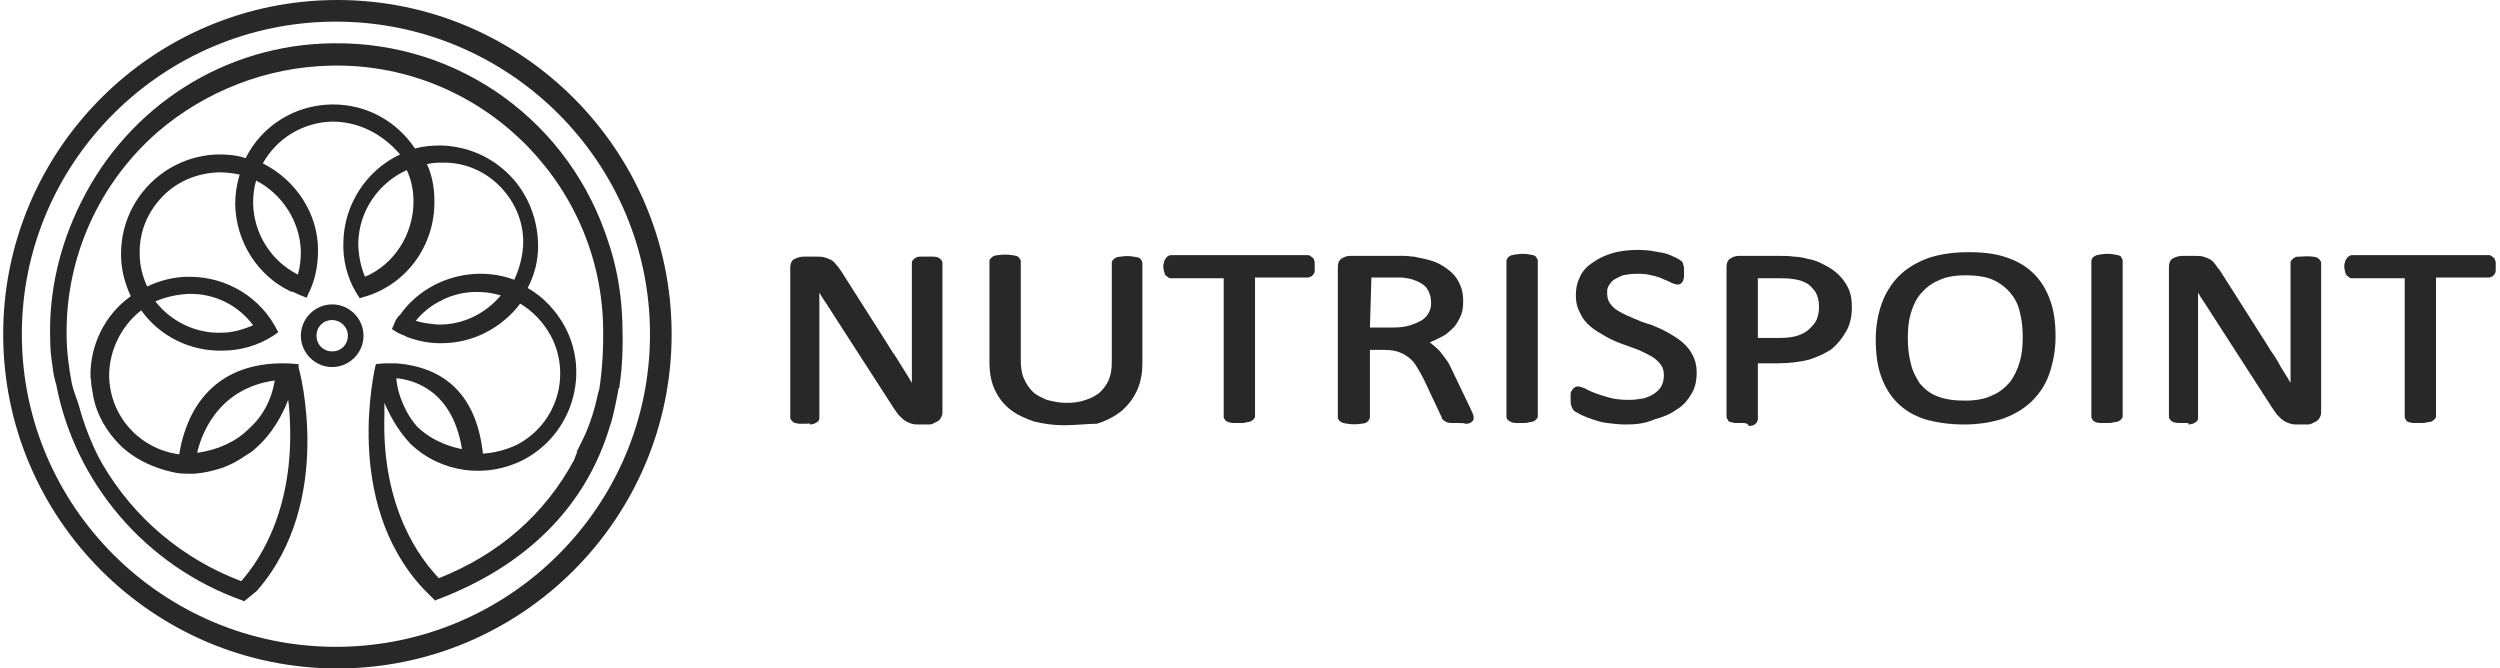
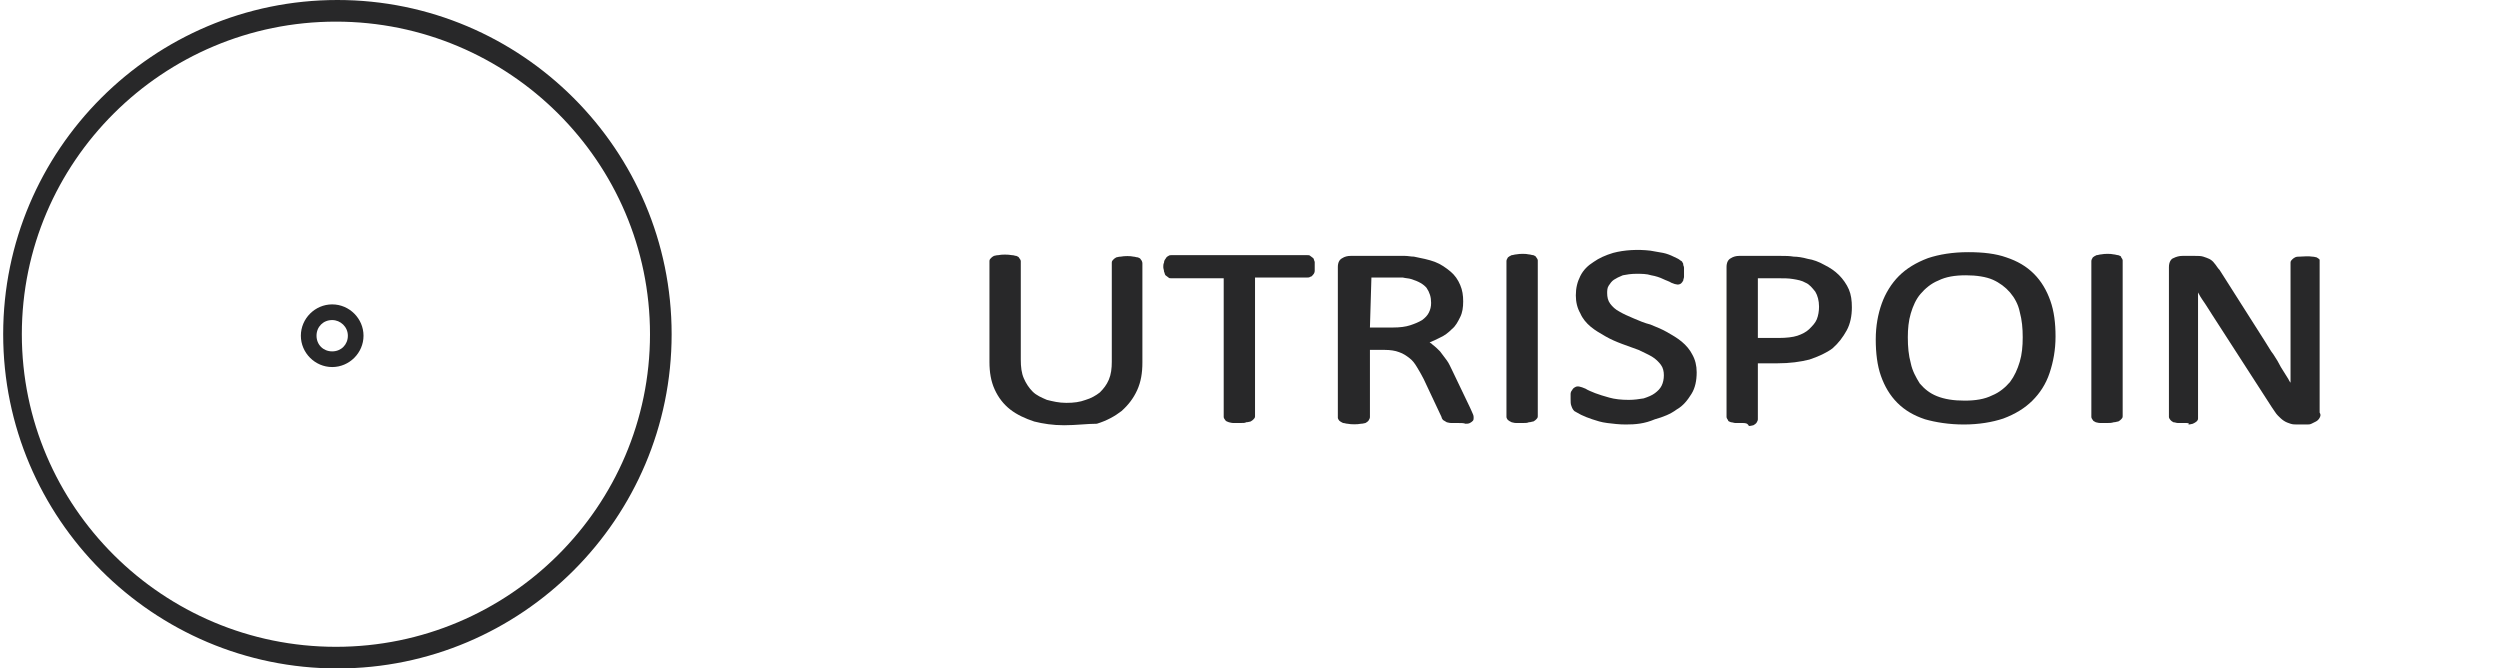
<svg xmlns="http://www.w3.org/2000/svg" width="187" height="50" viewBox="0 0 187 50" fill="none">
  <path d="M24.848 27.455C23.564 27.455 22.504 26.395 22.504 25.112C22.504 23.828 23.564 22.768 24.848 22.768C26.131 22.768 27.191 23.828 27.191 25.112C27.191 26.395 26.131 27.455 24.848 27.455ZM24.848 23.94C24.178 23.94 23.676 24.442 23.676 25.112C23.676 25.781 24.178 26.283 24.848 26.283C25.517 26.283 26.02 25.781 26.02 25.112C26.02 24.442 25.462 23.94 24.848 23.94Z" fill="#282829" />
  <path d="M25.238 50C11.455 50 0.238 38.783 0.238 25C0.238 11.216 11.455 0 25.238 0C39.022 0 50.238 11.216 50.238 25C50.238 38.783 39.022 50 25.238 50ZM25.127 1.618C12.18 1.618 1.633 12.109 1.633 25C1.633 37.891 12.18 48.382 25.127 48.382C38.073 48.382 48.62 37.891 48.62 25C48.62 12.109 38.073 1.618 25.127 1.618Z" fill="#282829" />
-   <path d="M18.263 44.978L18.151 44.922C10.897 42.355 5.596 36.105 4.2 28.739L4.145 28.571C4.089 28.292 3.977 27.958 3.921 27.344C3.81 26.674 3.754 26.06 3.754 25.335C3.642 21.819 4.479 18.304 6.042 15.179C9.613 7.924 16.868 3.292 24.959 3.237C34.39 3.125 42.705 9.152 45.551 18.248L45.663 18.583C46.221 20.424 46.5 22.266 46.555 24.163C46.611 25.893 46.555 27.455 46.332 28.906V29.018H46.276C46.221 29.353 46.165 29.632 46.109 29.911C45.941 30.748 45.774 31.473 45.607 31.92C43.821 37.891 39.357 42.355 32.66 44.866L32.549 44.922L31.656 44.029C25.573 37.5 28.084 27.455 28.084 27.344L28.14 27.232C28.14 27.232 28.642 27.176 28.81 27.176C28.977 27.176 29.591 27.176 29.591 27.176C33.441 27.455 35.674 29.743 36.12 33.929C37.013 33.873 37.85 33.65 38.687 33.259C41.645 31.696 42.761 28.069 41.198 25.112C40.64 24.107 39.859 23.27 38.91 22.712C37.515 24.554 35.339 25.67 33.051 25.67C32.995 25.67 32.939 25.67 32.883 25.67C32.046 25.67 31.265 25.502 30.484 25.223L30.261 25.112C29.982 25 29.703 24.888 29.48 24.721L29.312 24.609C29.312 24.609 29.48 24.275 29.535 24.107C29.591 23.94 29.759 23.661 29.926 23.549C30.596 22.601 31.433 21.875 32.493 21.317C34.334 20.368 36.511 20.201 38.464 20.926C38.855 20.089 39.078 19.252 39.133 18.304C39.189 16.685 38.575 15.179 37.459 14.007C36.343 12.835 34.837 12.165 33.218 12.165C32.772 12.165 32.381 12.165 31.935 12.277C32.325 13.114 32.493 14.062 32.493 15.011C32.549 18.415 30.317 21.429 27.024 22.266L26.913 22.321L26.634 21.875C25.964 20.759 25.629 19.42 25.685 18.08C25.741 15.29 27.415 12.723 29.926 11.551C28.587 9.989 26.801 9.096 24.848 9.096C22.671 9.152 20.718 10.324 19.658 12.221C22.113 13.449 23.788 15.96 23.788 18.694C23.788 19.922 23.564 21.038 23.006 22.098L22.951 22.266L22.783 22.21C22.616 22.154 22.225 21.987 21.89 21.819H21.779C19.267 20.647 17.649 18.08 17.593 15.29C17.593 14.509 17.705 13.784 17.928 13.058C17.426 12.947 16.868 12.891 16.366 12.891C14.747 12.947 13.241 13.56 12.125 14.732C11.008 15.904 10.395 17.411 10.45 19.029C10.45 19.866 10.674 20.703 11.008 21.429C11.957 20.982 13.017 20.703 14.078 20.703C14.133 20.703 14.189 20.703 14.189 20.703C16.98 20.703 19.546 22.266 20.774 24.777L20.83 24.833L20.607 25L20.439 25.112C19.323 25.837 17.984 26.228 16.645 26.228C14.245 26.284 11.957 25.167 10.562 23.214C9.055 24.386 8.163 26.228 8.163 28.125C8.218 31.138 10.45 33.594 13.408 33.984C13.743 31.808 15.138 27.232 21.053 27.176C21.053 27.176 21.89 27.176 22.169 27.232C22.225 27.232 22.337 27.232 22.337 27.232V27.511C22.392 27.623 25.071 37.5 19.212 44.196L18.263 44.978ZM7.66 34.71C10.004 38.728 13.631 41.797 18.04 43.471C19.379 41.964 22.281 37.835 21.611 30.357L21.555 29.911C21.165 30.915 20.439 32.422 18.988 33.65C18.821 33.817 18.598 33.929 18.43 34.04C17.872 34.431 17.259 34.766 16.645 34.989C15.975 35.212 15.25 35.38 14.524 35.435C14.468 35.435 14.357 35.435 14.301 35.435C13.966 35.435 13.631 35.435 13.241 35.38C12.292 35.212 10.45 34.71 9 33.315C7.995 32.31 7.27 31.083 6.991 29.743C6.935 29.409 6.879 29.074 6.823 28.739C6.823 28.571 6.823 28.404 6.767 28.237C6.712 25.837 7.828 23.549 9.781 22.154C9.334 21.205 9.055 20.145 9.055 19.085C9 15.011 12.236 11.663 16.31 11.551C17.035 11.551 17.705 11.607 18.375 11.83C19.602 9.375 22.058 7.868 24.792 7.813C24.848 7.813 24.904 7.813 24.904 7.813C27.415 7.813 29.647 9.04 31.042 11.105C31.656 10.938 32.325 10.882 32.995 10.882C34.948 10.938 36.79 11.719 38.185 13.17C39.524 14.565 40.25 16.462 40.25 18.415C40.25 19.531 39.971 20.591 39.468 21.54C40.64 22.21 41.589 23.214 42.258 24.442C44.156 28.013 42.761 32.478 39.189 34.375C36.399 35.826 32.995 35.38 30.707 33.203C29.703 32.143 29.089 30.915 28.754 30.134V30.469C28.754 30.469 28.754 30.859 28.754 31.027C28.531 38.058 31.488 41.853 32.828 43.248C37.348 41.462 40.752 38.449 42.928 34.431C42.984 34.319 43.04 34.096 43.207 33.761L43.096 33.873L43.542 32.98C44.212 31.641 44.546 30.301 44.714 29.52C44.77 29.353 44.77 29.241 44.825 29.13C45.049 27.679 45.16 26.005 45.105 24.107C44.714 13.281 35.618 4.632 24.68 4.911C19.937 5.022 15.361 6.808 11.79 9.877C7.381 13.728 4.926 19.252 4.982 25C4.982 26.228 5.149 27.511 5.372 28.683C5.484 29.185 5.707 29.743 5.875 30.246C6.265 31.696 6.767 32.98 7.325 34.096L7.66 34.71ZM20.551 28.46C16.087 29.074 14.971 32.868 14.747 33.873C16.31 33.65 17.649 33.036 18.598 32.087C20.105 30.748 20.439 29.13 20.551 28.46ZM29.647 28.292C29.703 29.074 29.926 29.799 30.372 30.692C30.596 31.138 30.875 31.529 31.209 31.92C32.493 33.147 34 33.482 34.558 33.594C33.832 29.13 30.875 28.404 29.647 28.292ZM11.622 22.545C12.794 24.051 14.636 24.944 16.533 24.888C17.37 24.888 18.151 24.665 18.933 24.33C17.817 22.824 16.031 21.931 14.133 21.987C14.078 21.987 14.078 21.987 14.022 21.987C13.185 22.042 12.404 22.21 11.622 22.545ZM31.098 23.996C31.6 24.163 32.158 24.219 32.716 24.275C34.558 24.33 36.288 23.493 37.459 22.098C35.953 21.652 34.279 21.763 32.883 22.545C32.214 22.88 31.6 23.382 31.098 23.996ZM30.428 12.723C28.308 13.672 26.857 15.792 26.801 18.136C26.801 19.029 26.968 19.922 27.303 20.703C29.535 19.755 30.93 17.466 30.93 15.067C30.93 14.23 30.763 13.449 30.428 12.723ZM19.156 13.505C18.988 14.062 18.933 14.676 18.933 15.234C18.988 17.466 20.272 19.531 22.281 20.536C22.448 19.978 22.504 19.364 22.504 18.806C22.448 16.574 21.109 14.509 19.156 13.505Z" fill="#282829" />
-   <path d="M60.283 31.696C60.06 31.696 59.893 31.696 59.781 31.696C59.669 31.696 59.558 31.641 59.446 31.641C59.334 31.585 59.279 31.529 59.223 31.473C59.167 31.417 59.111 31.306 59.111 31.25V20.034C59.111 19.643 59.279 19.42 59.446 19.364C59.669 19.252 59.893 19.196 60.116 19.196H61.065C61.288 19.196 61.511 19.196 61.678 19.252C61.846 19.308 62.013 19.364 62.125 19.42C62.236 19.475 62.404 19.587 62.515 19.754C62.627 19.866 62.739 20.034 62.906 20.257L66.31 25.614C66.533 25.949 66.701 26.284 66.924 26.562C67.147 26.897 67.314 27.176 67.482 27.455L68.04 28.348C68.096 28.46 68.151 28.571 68.207 28.627C68.207 28.348 68.207 28.069 68.207 27.79C68.207 27.232 68.207 26.73 68.207 26.228V19.643C68.207 19.531 68.263 19.475 68.319 19.42C68.375 19.364 68.43 19.308 68.542 19.252C68.654 19.196 68.765 19.196 68.877 19.196C69.1 19.196 69.547 19.196 69.826 19.196C69.993 19.196 70.105 19.252 70.16 19.252C70.272 19.308 70.328 19.364 70.384 19.42C70.439 19.475 70.495 19.587 70.495 19.643V30.859C70.495 31.027 70.439 31.138 70.384 31.25C70.328 31.362 70.216 31.473 70.105 31.529C69.993 31.585 69.881 31.641 69.77 31.696C69.658 31.752 69.547 31.752 69.435 31.752H68.765C68.542 31.752 68.375 31.752 68.207 31.696C68.04 31.641 67.873 31.585 67.705 31.473C67.538 31.362 67.426 31.25 67.259 31.083C67.091 30.915 66.98 30.692 66.812 30.469L62.348 23.549C62.125 23.214 61.901 22.824 61.623 22.433C61.511 22.266 61.399 22.098 61.288 21.875C61.288 22.098 61.288 22.321 61.288 22.545C61.288 22.991 61.288 23.493 61.288 23.94V31.306C61.288 31.417 61.232 31.473 61.176 31.529C61.12 31.585 61.009 31.641 60.897 31.696C60.841 31.696 60.73 31.752 60.562 31.752C60.674 31.641 60.506 31.696 60.283 31.696Z" fill="#282829" />
  <path d="M79.591 31.808C78.754 31.808 78.029 31.696 77.359 31.529C76.689 31.306 76.076 31.027 75.573 30.636C75.071 30.245 74.68 29.743 74.401 29.13C74.122 28.516 74.011 27.846 74.011 27.065V19.531C74.011 19.42 74.067 19.364 74.122 19.308C74.178 19.252 74.234 19.196 74.346 19.141C74.401 19.141 74.513 19.085 74.68 19.085C74.904 19.029 75.406 19.029 75.685 19.085C75.852 19.085 75.908 19.141 76.02 19.141C76.131 19.196 76.187 19.196 76.243 19.308C76.299 19.364 76.355 19.475 76.355 19.531V26.897C76.355 27.455 76.41 27.902 76.578 28.292C76.745 28.683 76.968 29.018 77.247 29.297C77.526 29.576 77.917 29.743 78.308 29.911C78.754 30.022 79.201 30.134 79.758 30.134C80.317 30.134 80.763 30.078 81.209 29.911C81.6 29.799 81.991 29.576 82.27 29.353C82.549 29.074 82.772 28.795 82.939 28.404C83.107 28.013 83.162 27.567 83.162 27.065V19.643C83.162 19.531 83.218 19.475 83.274 19.42C83.33 19.364 83.386 19.308 83.497 19.252C83.553 19.252 83.665 19.196 83.832 19.196C84.111 19.141 84.558 19.141 84.781 19.196C84.892 19.196 85.004 19.252 85.116 19.252C85.227 19.308 85.283 19.308 85.339 19.42C85.395 19.475 85.451 19.587 85.451 19.699V27.12C85.451 27.902 85.339 28.571 85.06 29.185C84.781 29.799 84.39 30.301 83.888 30.748C83.386 31.138 82.772 31.473 82.046 31.696C81.321 31.696 80.484 31.808 79.591 31.808Z" fill="#282829" />
  <path d="M92.76 31.641C92.593 31.641 92.426 31.641 92.258 31.641C92.091 31.641 91.979 31.585 91.923 31.585C91.812 31.529 91.7 31.529 91.644 31.417C91.589 31.362 91.533 31.25 91.533 31.194V20.815H87.626C87.515 20.815 87.459 20.815 87.403 20.759C87.347 20.703 87.236 20.647 87.18 20.591C87.124 20.536 87.124 20.424 87.069 20.312C87.069 20.201 87.013 20.089 87.013 19.978C87.013 19.866 87.013 19.755 87.069 19.643C87.069 19.531 87.124 19.42 87.18 19.364C87.236 19.252 87.292 19.196 87.403 19.141C87.459 19.085 87.571 19.085 87.626 19.085H97.783C97.894 19.085 97.95 19.085 98.006 19.141C98.062 19.196 98.173 19.252 98.229 19.308C98.285 19.364 98.285 19.476 98.341 19.587C98.341 19.699 98.341 19.81 98.341 19.922C98.341 20.034 98.341 20.145 98.341 20.257C98.341 20.368 98.285 20.48 98.229 20.536C98.173 20.591 98.118 20.703 98.006 20.703C97.95 20.759 97.839 20.759 97.783 20.759H93.876V31.138C93.876 31.25 93.821 31.306 93.765 31.362C93.709 31.417 93.653 31.473 93.542 31.529C93.486 31.529 93.374 31.585 93.207 31.585C93.151 31.641 92.984 31.641 92.76 31.641Z" fill="#282829" />
  <path d="M109.056 31.641C108.832 31.641 108.665 31.641 108.553 31.641C108.386 31.641 108.274 31.585 108.219 31.585C108.107 31.529 108.051 31.473 107.94 31.417C107.884 31.362 107.828 31.25 107.828 31.194L106.489 28.348C106.321 28.013 106.154 27.734 105.986 27.455C105.819 27.176 105.652 26.953 105.428 26.786C105.205 26.618 104.982 26.451 104.647 26.339C104.368 26.228 103.978 26.172 103.587 26.172H102.471V31.194C102.471 31.306 102.415 31.362 102.359 31.473C102.303 31.529 102.248 31.585 102.136 31.641C102.08 31.641 101.969 31.696 101.801 31.696C101.522 31.752 101.076 31.752 100.797 31.696C100.685 31.696 100.574 31.641 100.462 31.641C100.35 31.585 100.239 31.529 100.183 31.473C100.127 31.417 100.071 31.306 100.071 31.25V19.978C100.071 19.643 100.183 19.42 100.406 19.308C100.574 19.196 100.797 19.141 101.02 19.141H104.145C104.536 19.141 104.815 19.141 105.094 19.141C105.317 19.141 105.54 19.196 105.763 19.196C106.321 19.308 106.879 19.42 107.326 19.587C107.772 19.755 108.163 20.034 108.498 20.312C108.832 20.591 109.056 20.926 109.223 21.317C109.39 21.708 109.446 22.098 109.446 22.545C109.446 22.991 109.39 23.382 109.223 23.716C109.056 24.051 108.888 24.386 108.609 24.609C108.33 24.888 108.051 25.112 107.661 25.279C107.437 25.391 107.214 25.502 106.935 25.614C107.047 25.67 107.103 25.725 107.158 25.781C107.382 25.949 107.549 26.116 107.716 26.284C107.884 26.507 108.051 26.73 108.219 26.953C108.386 27.176 108.498 27.455 108.665 27.79L109.949 30.469C110.06 30.692 110.116 30.859 110.172 30.971C110.228 31.083 110.228 31.194 110.228 31.25C110.228 31.306 110.228 31.417 110.172 31.473C110.116 31.529 110.06 31.585 109.949 31.641C109.837 31.696 109.725 31.696 109.614 31.696C109.502 31.641 109.279 31.641 109.056 31.641ZM102.471 24.498H104.201C104.703 24.498 105.149 24.442 105.484 24.33C105.819 24.219 106.098 24.107 106.377 23.94C106.6 23.772 106.768 23.605 106.879 23.382C106.991 23.159 107.047 22.935 107.047 22.656C107.047 22.21 106.935 21.875 106.712 21.54C106.489 21.261 106.098 21.038 105.54 20.87C105.373 20.815 105.149 20.815 104.926 20.759C104.703 20.759 104.368 20.759 104.033 20.759H102.582L102.471 24.498Z" fill="#282829" />
  <path d="M113.91 31.641C113.743 31.641 113.575 31.641 113.408 31.641C113.241 31.641 113.129 31.585 113.073 31.585C112.962 31.529 112.85 31.473 112.794 31.417C112.738 31.362 112.683 31.25 112.683 31.194V19.531C112.683 19.42 112.738 19.364 112.794 19.252C112.85 19.196 112.962 19.141 113.073 19.085C113.185 19.085 113.296 19.029 113.408 19.029C113.687 18.973 114.134 18.973 114.357 19.029C114.468 19.029 114.58 19.085 114.692 19.085C114.803 19.141 114.859 19.141 114.915 19.252C114.971 19.308 115.026 19.42 115.026 19.476V31.138C115.026 31.25 114.971 31.306 114.915 31.362C114.859 31.417 114.803 31.473 114.692 31.529C114.58 31.529 114.524 31.585 114.357 31.585C114.245 31.641 114.078 31.641 113.91 31.641Z" fill="#282829" />
  <path d="M121.611 31.752C121.109 31.752 120.662 31.696 120.216 31.641C119.769 31.585 119.435 31.473 119.1 31.362C118.765 31.25 118.486 31.138 118.263 31.027C118.039 30.915 117.872 30.804 117.76 30.748C117.649 30.636 117.593 30.525 117.537 30.357C117.481 30.246 117.481 30.022 117.481 29.855C117.481 29.688 117.481 29.576 117.481 29.464C117.481 29.353 117.537 29.241 117.593 29.185C117.649 29.074 117.705 29.018 117.816 28.962C117.984 28.851 118.207 28.906 118.598 29.074C118.765 29.185 119.044 29.297 119.323 29.409C119.602 29.52 119.993 29.632 120.383 29.743C120.774 29.855 121.276 29.911 121.834 29.911C122.225 29.911 122.615 29.855 122.95 29.799C123.285 29.688 123.564 29.576 123.787 29.409C124.01 29.241 124.178 29.074 124.289 28.851C124.401 28.627 124.457 28.348 124.457 28.069C124.457 27.79 124.401 27.511 124.234 27.288C124.066 27.065 123.843 26.841 123.564 26.674C123.285 26.507 122.894 26.339 122.56 26.172L121.332 25.726C120.885 25.558 120.495 25.391 120.104 25.167C119.714 24.944 119.323 24.721 118.988 24.442C118.653 24.163 118.374 23.828 118.207 23.438C117.984 23.047 117.872 22.601 117.872 22.098C117.872 21.54 117.984 21.094 118.207 20.647C118.43 20.201 118.765 19.866 119.211 19.587C119.602 19.308 120.104 19.085 120.662 18.917C121.499 18.694 122.504 18.638 123.452 18.75C123.787 18.806 124.122 18.862 124.401 18.917C124.68 18.973 124.959 19.085 125.182 19.196C125.406 19.308 125.573 19.364 125.685 19.476C125.796 19.531 125.852 19.587 125.852 19.643C125.908 19.699 125.908 19.755 125.908 19.81C125.908 19.866 125.964 19.922 125.964 20.034C125.964 20.089 125.964 20.201 125.964 20.368C125.964 20.48 125.964 20.591 125.964 20.703C125.964 20.815 125.908 20.871 125.908 20.982C125.852 21.094 125.796 21.15 125.74 21.205C125.573 21.317 125.406 21.317 125.015 21.15C124.848 21.038 124.624 20.982 124.401 20.871C124.178 20.759 123.843 20.647 123.508 20.591C123.173 20.48 122.783 20.48 122.392 20.48C122.002 20.48 121.667 20.536 121.388 20.591C121.109 20.703 120.885 20.815 120.718 20.926C120.551 21.038 120.439 21.205 120.327 21.373C120.216 21.54 120.216 21.763 120.216 21.931C120.216 22.21 120.272 22.489 120.439 22.712C120.606 22.935 120.83 23.159 121.164 23.326C121.444 23.493 121.834 23.661 122.225 23.828C122.615 23.996 123.006 24.163 123.452 24.275C123.843 24.442 124.289 24.609 124.68 24.833C125.071 25.056 125.461 25.279 125.796 25.558C126.131 25.837 126.41 26.172 126.577 26.507C126.801 26.897 126.912 27.344 126.912 27.846C126.912 28.46 126.801 29.018 126.522 29.464C126.243 29.911 125.908 30.357 125.406 30.636C124.959 30.971 124.401 31.194 123.787 31.362C123.006 31.696 122.336 31.752 121.611 31.752Z" fill="#282829" />
  <path d="M130.316 31.641C130.093 31.641 129.982 31.641 129.814 31.641C129.703 31.641 129.591 31.585 129.479 31.585C129.368 31.529 129.256 31.529 129.256 31.417C129.2 31.362 129.145 31.25 129.145 31.194V19.978C129.145 19.643 129.256 19.42 129.479 19.308C129.647 19.196 129.87 19.141 130.093 19.141H133.218C133.553 19.141 133.832 19.141 134.167 19.196C134.446 19.196 134.837 19.252 135.227 19.364C135.618 19.42 136.064 19.587 136.455 19.81C136.901 20.034 137.236 20.257 137.571 20.591C137.85 20.87 138.129 21.261 138.296 21.652C138.464 22.042 138.52 22.489 138.52 22.991C138.52 23.605 138.408 24.219 138.129 24.721C137.85 25.223 137.515 25.67 137.069 26.06C136.622 26.395 136.008 26.674 135.339 26.897C134.669 27.065 133.888 27.176 132.939 27.176H131.488V31.362C131.488 31.473 131.432 31.529 131.377 31.641C131.321 31.696 131.265 31.752 131.153 31.808C131.098 31.808 130.986 31.864 130.819 31.864C130.707 31.641 130.54 31.641 130.316 31.641ZM131.488 25.279H133.051C133.609 25.279 134.111 25.223 134.446 25.112C134.781 25 135.116 24.833 135.339 24.609C135.562 24.386 135.785 24.163 135.897 23.884C136.008 23.605 136.064 23.27 136.064 22.935C136.064 22.489 135.953 22.098 135.785 21.819C135.562 21.54 135.339 21.261 135.06 21.15C134.781 20.982 134.446 20.926 134.111 20.87C133.776 20.815 133.441 20.815 133.107 20.815H131.488V25.279Z" fill="#282829" />
  <path d="M146.89 31.752C145.774 31.752 144.77 31.585 143.989 31.362C143.152 31.083 142.482 30.692 141.924 30.134C141.366 29.576 140.975 28.906 140.696 28.125C140.417 27.344 140.306 26.395 140.306 25.391C140.306 24.386 140.473 23.493 140.752 22.712C141.031 21.931 141.478 21.205 142.036 20.647C142.594 20.089 143.319 19.643 144.212 19.308C145.049 19.029 146.053 18.862 147.225 18.862C148.341 18.862 149.29 18.973 150.071 19.252C150.908 19.531 151.578 19.922 152.136 20.48C152.694 21.038 153.085 21.708 153.364 22.489C153.643 23.27 153.754 24.163 153.754 25.168C153.754 26.172 153.587 27.065 153.308 27.902C153.029 28.739 152.582 29.409 152.024 29.967C151.466 30.525 150.741 30.971 149.848 31.306C149.011 31.585 148.007 31.752 146.89 31.752ZM147.058 20.592C146.221 20.592 145.551 20.703 144.993 20.982C144.435 21.205 143.989 21.596 143.654 21.987C143.319 22.377 143.096 22.88 142.928 23.438C142.761 23.996 142.705 24.61 142.705 25.223C142.705 25.949 142.761 26.563 142.928 27.176C143.04 27.735 143.319 28.237 143.598 28.683C143.933 29.074 144.324 29.409 144.882 29.632C145.44 29.855 146.109 29.967 146.946 29.967C147.783 29.967 148.453 29.855 149.011 29.576C149.569 29.353 150.015 28.962 150.35 28.572C150.685 28.125 150.908 27.623 151.076 27.065C151.243 26.507 151.299 25.893 151.299 25.223C151.299 24.554 151.243 23.94 151.076 23.326C150.964 22.768 150.685 22.266 150.35 21.875C150.015 21.485 149.569 21.15 149.067 20.926C148.565 20.703 147.839 20.592 147.058 20.592Z" fill="#282829" />
  <path d="M157.604 31.641C157.437 31.641 157.27 31.641 157.102 31.641C156.935 31.641 156.823 31.585 156.767 31.585C156.656 31.529 156.544 31.473 156.544 31.417C156.488 31.362 156.433 31.25 156.433 31.194V19.531C156.433 19.42 156.488 19.364 156.544 19.252C156.6 19.196 156.712 19.141 156.823 19.085C156.935 19.085 157.046 19.029 157.158 19.029C157.437 18.973 157.884 18.973 158.107 19.029C158.218 19.029 158.33 19.085 158.442 19.085C158.553 19.141 158.665 19.141 158.665 19.252C158.721 19.308 158.776 19.42 158.776 19.476V31.138C158.776 31.25 158.721 31.306 158.665 31.362C158.609 31.417 158.553 31.473 158.442 31.529C158.33 31.529 158.274 31.585 158.107 31.585C157.939 31.641 157.772 31.641 157.604 31.641Z" fill="#282829" />
-   <path d="M163.408 31.641C163.185 31.641 163.018 31.641 162.906 31.641C162.794 31.641 162.683 31.585 162.571 31.585C162.46 31.529 162.404 31.473 162.348 31.417C162.292 31.362 162.236 31.25 162.236 31.194V19.978C162.236 19.587 162.404 19.364 162.571 19.308C162.794 19.196 163.018 19.141 163.241 19.141H164.189C164.413 19.141 164.636 19.141 164.803 19.196C164.971 19.252 165.138 19.308 165.25 19.364C165.361 19.42 165.529 19.531 165.64 19.699C165.752 19.81 165.864 20.034 166.031 20.201L169.435 25.558C169.658 25.893 169.826 26.228 170.049 26.507C170.272 26.841 170.439 27.12 170.607 27.455L171.165 28.348C171.221 28.46 171.276 28.571 171.332 28.627C171.332 28.348 171.332 28.069 171.332 27.79C171.332 27.232 171.332 26.73 171.332 26.228V19.643C171.332 19.531 171.388 19.475 171.444 19.42C171.5 19.364 171.556 19.308 171.667 19.252C171.779 19.196 171.89 19.196 172.002 19.196C172.225 19.196 172.672 19.141 172.951 19.196C173.118 19.196 173.23 19.252 173.285 19.252C173.397 19.308 173.453 19.364 173.509 19.42C173.564 19.475 173.62 19.587 173.62 19.643V30.859C173.62 31.027 173.564 31.138 173.509 31.25C173.453 31.362 173.341 31.473 173.23 31.529C173.118 31.585 173.006 31.641 172.895 31.696C172.783 31.752 172.672 31.752 172.56 31.752H171.89C171.667 31.752 171.5 31.752 171.332 31.696C171.165 31.641 170.997 31.585 170.83 31.473C170.663 31.362 170.551 31.25 170.384 31.083C170.216 30.915 170.105 30.692 169.937 30.469L165.473 23.549C165.25 23.214 165.027 22.824 164.747 22.433C164.636 22.266 164.524 22.098 164.413 21.875C164.413 22.098 164.413 22.321 164.413 22.545C164.413 22.991 164.413 23.493 164.413 23.94V31.306C164.413 31.417 164.357 31.473 164.301 31.529C164.245 31.585 164.134 31.641 164.022 31.696C163.966 31.696 163.855 31.752 163.687 31.752C163.799 31.641 163.631 31.641 163.408 31.641Z" fill="#282829" />
-   <path d="M181.043 31.641C180.875 31.641 180.708 31.641 180.54 31.641C180.373 31.641 180.261 31.585 180.205 31.585C180.094 31.529 179.982 31.529 179.982 31.417C179.926 31.362 179.871 31.25 179.871 31.194V20.815H175.964C175.853 20.815 175.797 20.815 175.741 20.759C175.685 20.703 175.574 20.647 175.518 20.591C175.462 20.536 175.462 20.424 175.406 20.312C175.406 20.201 175.351 20.089 175.351 19.978C175.351 19.866 175.351 19.699 175.406 19.643C175.406 19.531 175.462 19.42 175.518 19.364C175.574 19.252 175.63 19.196 175.741 19.141C175.797 19.085 175.909 19.085 175.964 19.085H186.121C186.232 19.085 186.288 19.085 186.344 19.141C186.4 19.196 186.511 19.252 186.567 19.308C186.623 19.364 186.623 19.476 186.679 19.587C186.679 19.699 186.679 19.81 186.679 19.922C186.679 20.034 186.679 20.145 186.679 20.257C186.679 20.368 186.623 20.48 186.567 20.536C186.511 20.591 186.455 20.703 186.344 20.703C186.288 20.759 186.176 20.759 186.121 20.759H182.214V31.138C182.214 31.25 182.159 31.306 182.103 31.362C182.047 31.417 181.991 31.473 181.88 31.529C181.824 31.529 181.712 31.585 181.545 31.585C181.433 31.641 181.266 31.641 181.043 31.641Z" fill="#282829" />
+   <path d="M163.408 31.641C163.185 31.641 163.018 31.641 162.906 31.641C162.794 31.641 162.683 31.585 162.571 31.585C162.46 31.529 162.404 31.473 162.348 31.417C162.292 31.362 162.236 31.25 162.236 31.194V19.978C162.236 19.587 162.404 19.364 162.571 19.308C162.794 19.196 163.018 19.141 163.241 19.141H164.189C164.413 19.141 164.636 19.141 164.803 19.196C164.971 19.252 165.138 19.308 165.25 19.364C165.361 19.42 165.529 19.531 165.64 19.699C165.752 19.81 165.864 20.034 166.031 20.201L169.435 25.558C169.658 25.893 169.826 26.228 170.049 26.507C170.272 26.841 170.439 27.12 170.607 27.455L171.165 28.348C171.221 28.46 171.276 28.571 171.332 28.627C171.332 28.348 171.332 28.069 171.332 27.79C171.332 27.232 171.332 26.73 171.332 26.228V19.643C171.332 19.531 171.388 19.475 171.444 19.42C171.5 19.364 171.556 19.308 171.667 19.252C171.779 19.196 171.89 19.196 172.002 19.196C172.225 19.196 172.672 19.141 172.951 19.196C173.118 19.196 173.23 19.252 173.285 19.252C173.397 19.308 173.453 19.364 173.509 19.42V30.859C173.62 31.027 173.564 31.138 173.509 31.25C173.453 31.362 173.341 31.473 173.23 31.529C173.118 31.585 173.006 31.641 172.895 31.696C172.783 31.752 172.672 31.752 172.56 31.752H171.89C171.667 31.752 171.5 31.752 171.332 31.696C171.165 31.641 170.997 31.585 170.83 31.473C170.663 31.362 170.551 31.25 170.384 31.083C170.216 30.915 170.105 30.692 169.937 30.469L165.473 23.549C165.25 23.214 165.027 22.824 164.747 22.433C164.636 22.266 164.524 22.098 164.413 21.875C164.413 22.098 164.413 22.321 164.413 22.545C164.413 22.991 164.413 23.493 164.413 23.94V31.306C164.413 31.417 164.357 31.473 164.301 31.529C164.245 31.585 164.134 31.641 164.022 31.696C163.966 31.696 163.855 31.752 163.687 31.752C163.799 31.641 163.631 31.641 163.408 31.641Z" fill="#282829" />
</svg>